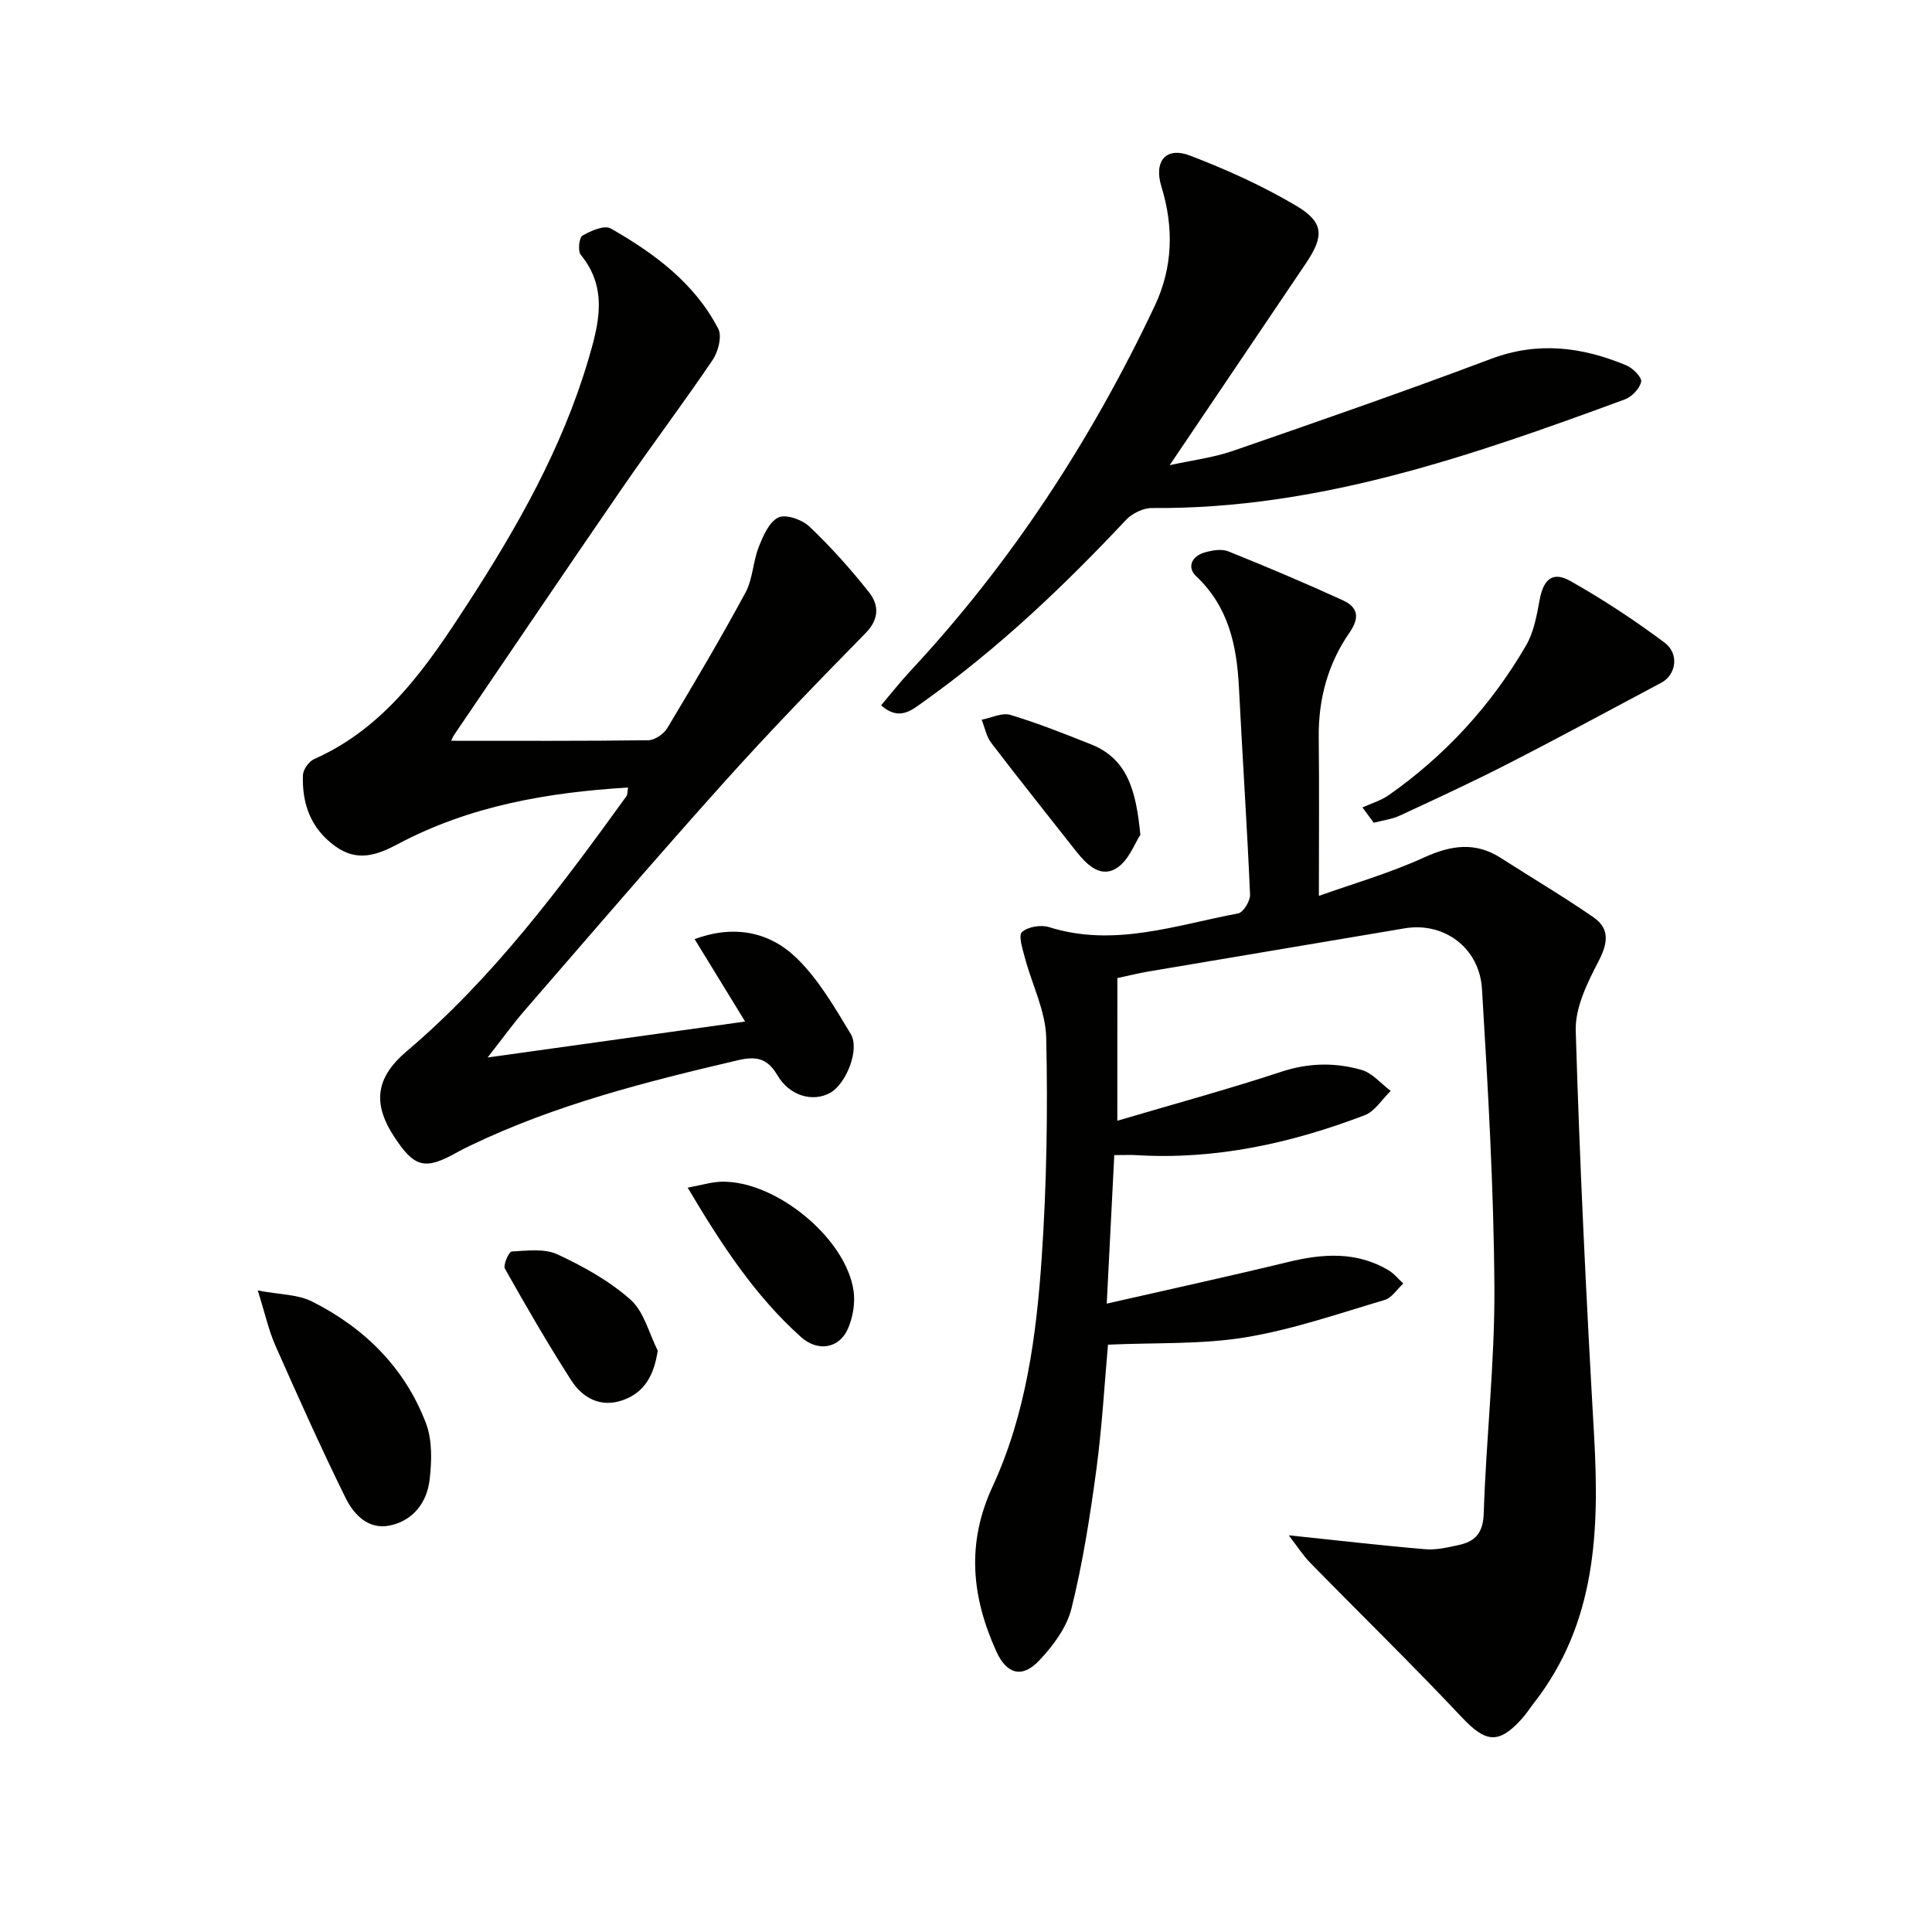
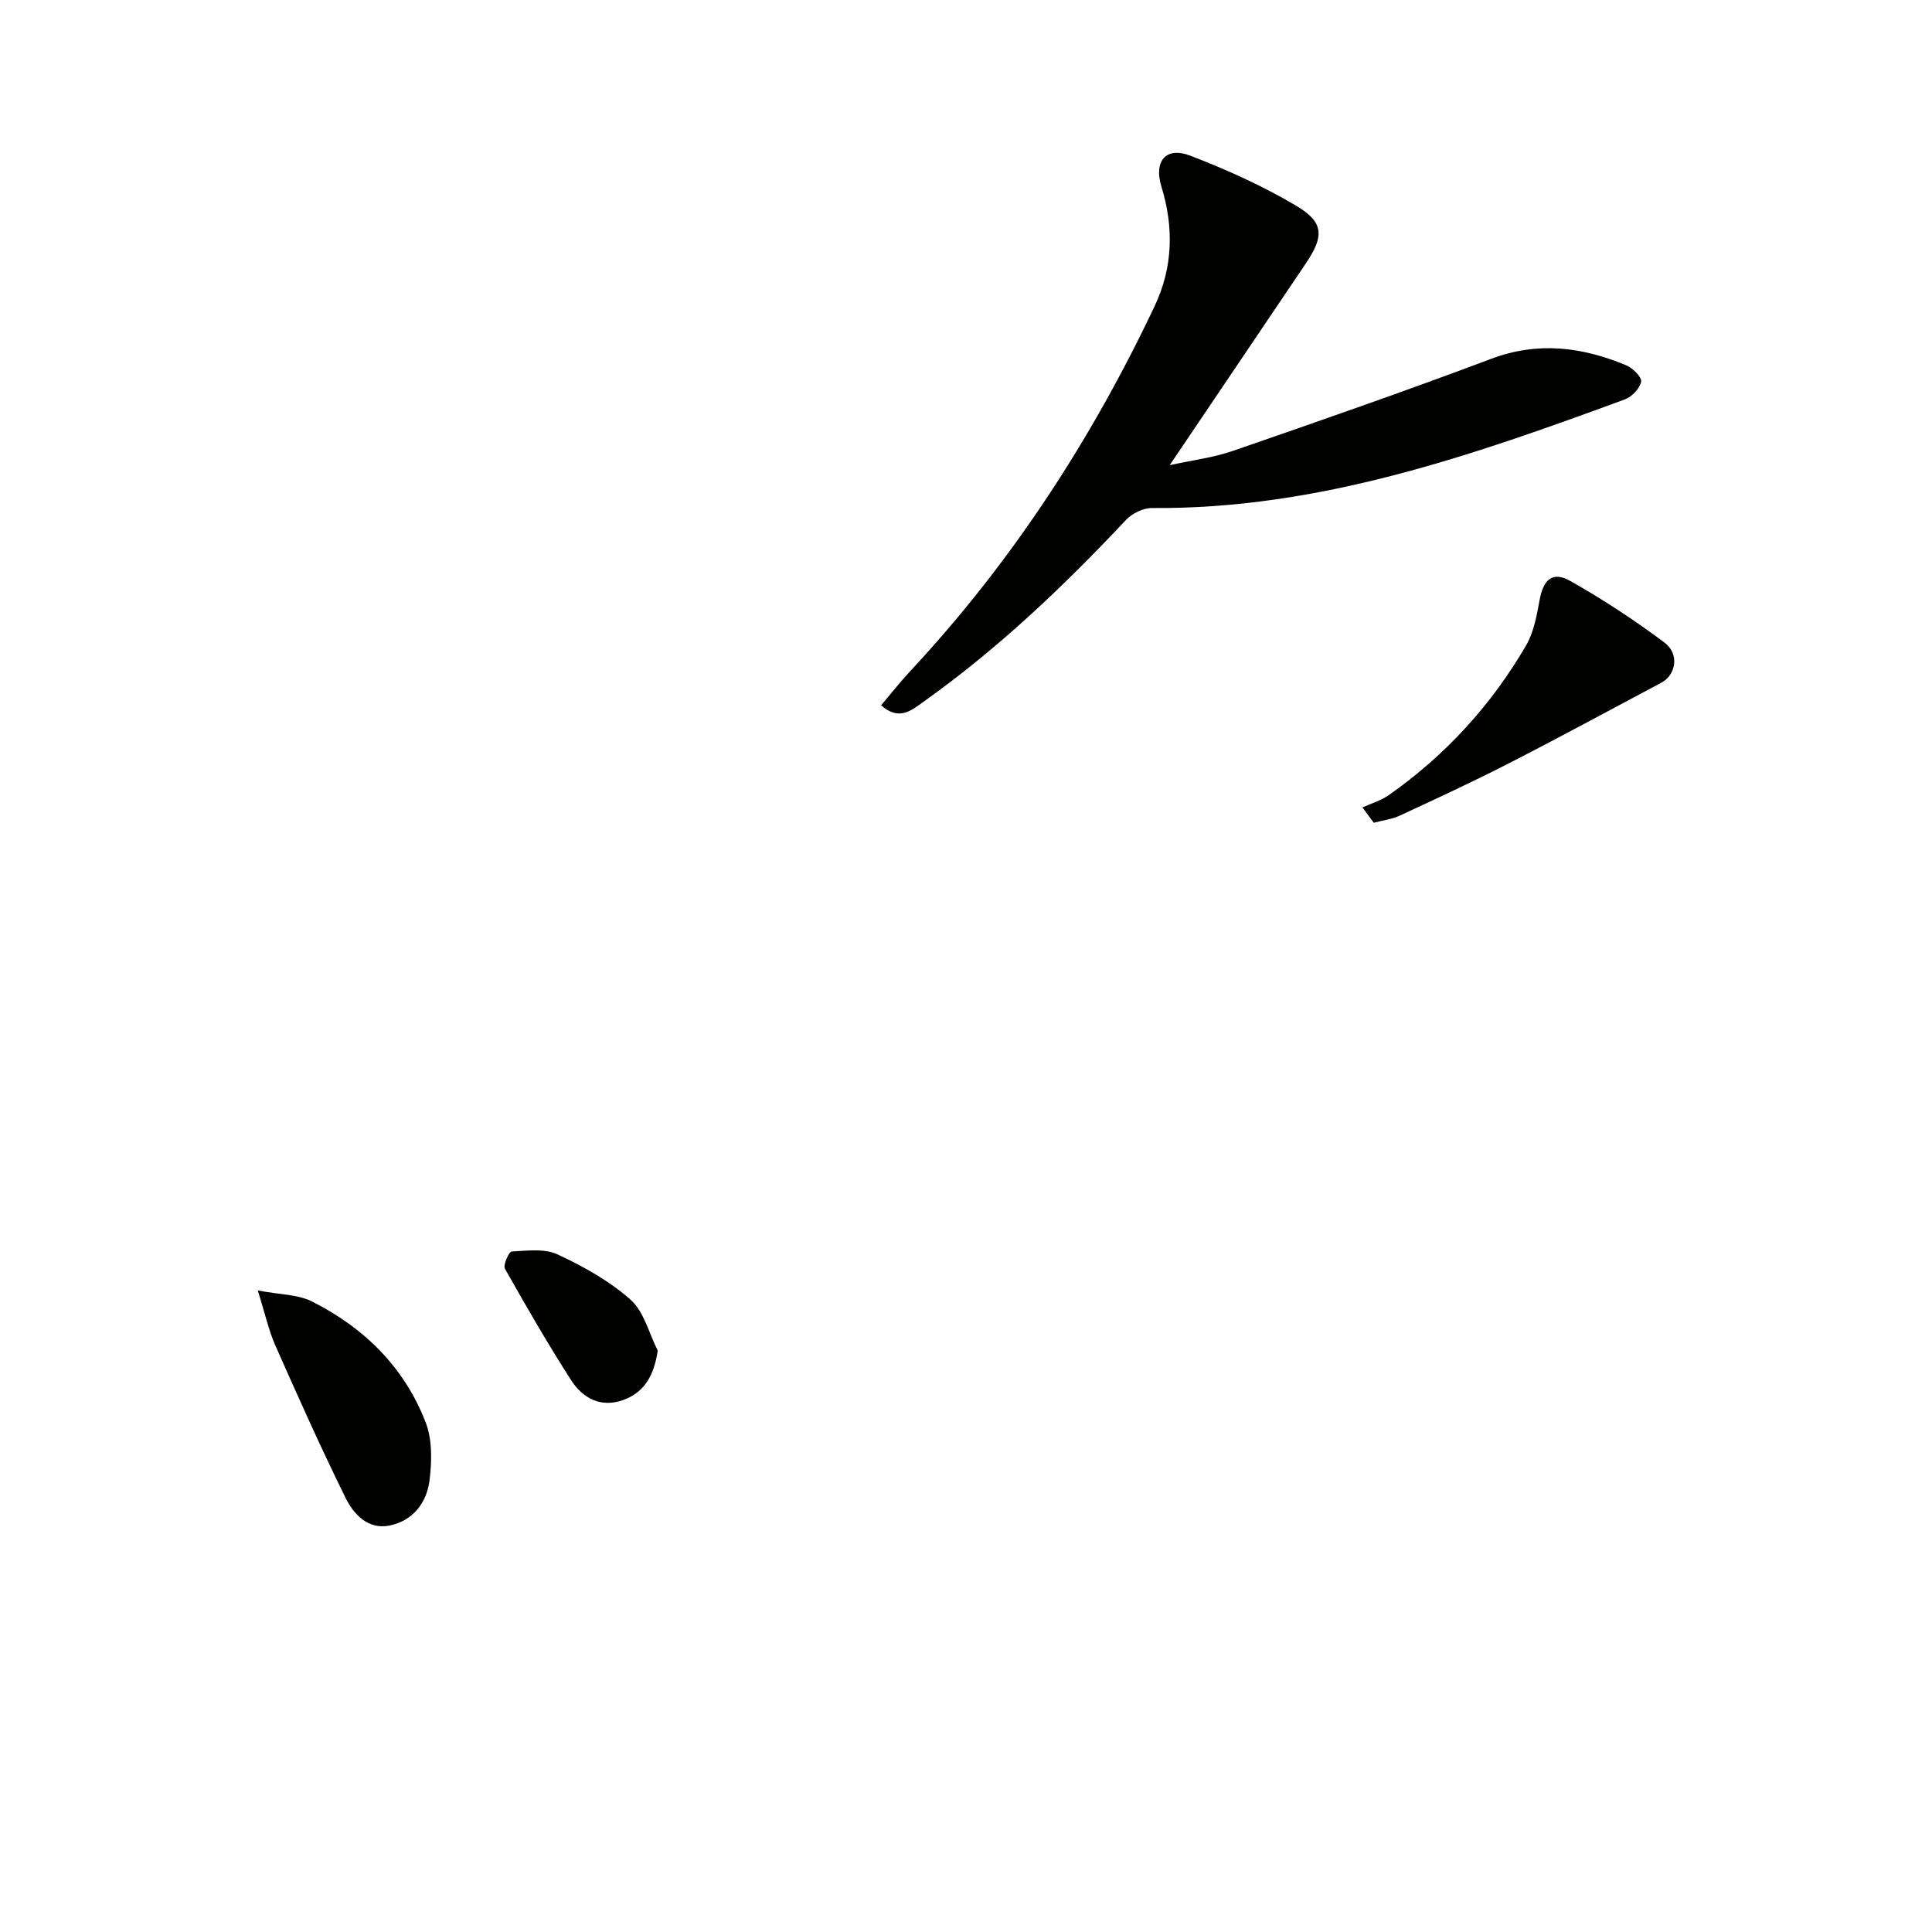
<svg xmlns="http://www.w3.org/2000/svg" enable-background="new 0 0 400 400" viewBox="0 0 400 400">
  <g fill="#010100">
-     <path d="m231.33 232.04c11.49-3.4 22.83-6.48 33.97-10.15 5.64-1.86 11.13-1.94 16.58-.38 2.25.64 4.05 2.85 6.05 4.35-1.78 1.72-3.27 4.23-5.4 5.04-15.2 5.8-30.87 9.26-47.28 8.26-1.15-.07-2.31-.01-4.55-.01-.51 10.03-1.01 19.99-1.56 30.75 13.1-2.99 25.35-5.65 37.53-8.61 7.18-1.75 14.13-2.23 20.75 1.66 1.18.69 2.08 1.85 3.12 2.79-1.28 1.17-2.38 2.97-3.88 3.41-9.54 2.82-19.03 6.12-28.79 7.73-9.05 1.49-18.41 1.07-28.47 1.52-.71 7.84-1.21 16.89-2.41 25.85-1.3 9.65-2.81 19.33-5.15 28.76-.98 3.95-3.83 7.78-6.72 10.82-3.55 3.73-6.74 2.75-8.86-1.96-5.07-11.23-6.23-22.28-.77-34.07 6.91-14.94 9.09-31.24 10.19-47.5 1.02-15.09 1.27-30.28.93-45.41-.12-5.55-2.94-11.03-4.41-16.57-.47-1.79-1.4-4.6-.62-5.33 1.2-1.12 3.93-1.57 5.61-1.04 13.46 4.24 26.24-.42 39.16-2.84 1.07-.2 2.52-2.59 2.46-3.91-.62-14.29-1.58-28.55-2.3-42.84-.44-8.69-2.13-16.72-8.86-23.06-1.96-1.85-.9-4.17 1.76-4.92 1.55-.44 3.5-.79 4.89-.23 7.96 3.19 15.87 6.55 23.67 10.11 3.1 1.41 3.68 3.47 1.4 6.76-4.44 6.41-6.43 13.74-6.34 21.63.12 10.62.03 21.24.03 32.83 7.01-2.5 14.62-4.68 21.73-7.93 5.62-2.56 10.64-3.33 15.97.1 6.38 4.1 12.93 7.96 19.16 12.27 3.45 2.39 2.96 5.41 1.02 9.14-2.31 4.43-4.84 9.56-4.7 14.32.82 27.9 2.2 55.8 3.79 83.67 1.13 19.79.47 39-12.46 55.55-.82 1.05-1.53 2.18-2.41 3.17-4.88 5.46-7.57 5.02-12.51-.23-10.24-10.88-20.95-21.32-31.4-32-1.53-1.57-2.73-3.47-4.42-5.67 10.26 1.07 19.25 2.12 28.26 2.88 2.26.19 4.63-.37 6.89-.86 3.44-.74 5.08-2.48 5.21-6.56.5-15.6 2.3-31.19 2.21-46.78-.13-20.6-1.33-41.2-2.57-61.77-.52-8.65-7.96-13.94-16-12.58-17.67 2.98-35.34 5.94-53.01 8.93-2.1.36-4.17.87-6.48 1.37-.01 9.73-.01 19.34-.01 29.54z" />
-     <path d="m93.42 153.37c13.67 0 27.25.07 40.82-.11 1.34-.02 3.18-1.3 3.92-2.52 5.55-9.26 11.05-18.55 16.18-28.04 1.52-2.82 1.55-6.41 2.75-9.45.9-2.29 2.15-5.2 4.06-6.11 1.55-.74 4.92.44 6.43 1.88 4.43 4.22 8.56 8.81 12.35 13.62 2.05 2.6 2.15 5.52-.73 8.45-10 10.19-19.95 20.45-29.48 31.08-13.89 15.48-27.43 31.28-41.07 47-2.45 2.82-4.63 5.86-7.69 9.77 18.46-2.58 35.5-4.95 53.31-7.44-3.62-5.91-6.95-11.35-10.46-17.07 8.23-3.03 15.55-1.49 21.15 3.96 4.53 4.41 7.85 10.18 11.17 15.67 1.94 3.21-.95 10.34-4.22 12.18-3.6 2.02-8.44.7-10.99-3.67-2.08-3.56-4.48-3.92-8.19-3.05-18.94 4.44-37.76 9.19-55.4 17.68-.9.43-1.8.87-2.67 1.36-6.68 3.77-8.88 3.21-13.12-3.32-4.53-6.97-3.6-12.28 2.64-17.57 17.94-15.22 31.85-33.92 45.52-52.83.25-.35.19-.93.33-1.79-16.72 1.01-32.78 3.81-47.59 11.67-4.38 2.33-8.44 3.78-12.99.51-5.11-3.67-6.94-8.79-6.73-14.74.04-1.16 1.23-2.85 2.32-3.33 14.84-6.57 23.47-19.34 31.8-32.19 10.24-15.79 19.53-32.16 24.92-50.35 2.16-7.29 4.25-14.87-1.52-21.86-.64-.78-.35-3.57.36-3.98 1.72-1 4.54-2.23 5.85-1.48 9.01 5.15 17.35 11.3 22.26 20.77.81 1.57-.01 4.74-1.16 6.44-6.04 8.94-12.55 17.57-18.67 26.46-11.7 17-23.25 34.1-34.85 51.17-.35.53-.57 1.15-.61 1.23z" />
    <path d="m182.42 146.03c2.09-2.46 3.99-4.89 6.09-7.14 20.92-22.45 37.45-47.84 50.55-75.52 3.79-8.02 3.99-16.3 1.4-24.73-1.62-5.26.92-8.35 5.95-6.42 7.53 2.89 14.99 6.25 21.92 10.36 5.82 3.45 5.84 6.3 2.03 11.96-9.25 13.72-18.52 27.44-28.19 41.77 4.62-1.02 9.03-1.55 13.13-2.97 17.86-6.18 35.72-12.38 53.4-19.04 9.73-3.66 18.89-2.47 28.03 1.35 1.34.56 3.24 2.48 3.05 3.39-.3 1.42-1.93 3.12-3.39 3.66-31.66 11.64-63.44 22.77-97.86 22.48-1.82-.02-4.13 1.11-5.4 2.46-12.9 13.74-26.51 26.68-41.9 37.63-2.42 1.71-5.02 4.12-8.81.76z" />
    <path d="m282.08 167.17c1.82-.83 3.82-1.41 5.44-2.54 11.74-8.24 21.24-18.63 28.44-31 1.6-2.76 2.21-6.2 2.8-9.41.78-4.27 2.69-6.01 6.37-3.93 6.75 3.82 13.29 8.11 19.5 12.76 3.11 2.33 2.39 6.67-.68 8.3-10.54 5.61-21.03 11.3-31.66 16.74-7.38 3.78-14.92 7.27-22.45 10.76-1.68.78-3.61 1.01-5.42 1.49-.77-1.07-1.56-2.12-2.34-3.17z" />
    <path d="m53.37 267.18c4.6.87 8.29.8 11.21 2.27 10.86 5.46 19.21 13.7 23.59 25.16 1.35 3.52 1.23 7.88.78 11.74-.55 4.73-3.42 8.51-8.31 9.5-4.41.89-7.41-2.31-9.09-5.72-5.12-10.39-9.86-20.98-14.55-31.58-1.38-3.14-2.12-6.57-3.63-11.37z" />
-     <path d="m142.38 245.89c2.83-.52 4.9-1.17 6.98-1.23 11.19-.28 25.79 11.66 27.36 22.59.36 2.49-.12 5.39-1.11 7.72-1.8 4.27-6.3 4.97-9.78 1.84-9.51-8.53-16.41-19.03-23.45-30.92z" />
    <path d="m136.18 279.63c-.79 5.18-2.76 8.65-7.18 10.24-4.58 1.64-8.35-.37-10.75-4.11-4.83-7.53-9.32-15.29-13.71-23.09-.42-.75.83-3.53 1.4-3.56 3.18-.17 6.79-.66 9.49.6 5.36 2.49 10.73 5.48 15.11 9.37 2.8 2.48 3.82 6.96 5.64 10.55z" />
-     <path d="m236.1 172.84c-1.13 1.65-2.47 5.54-5.15 7.04-3.49 1.95-6.34-1.3-8.57-4.16-5.72-7.3-11.53-14.53-17.15-21.91-1.02-1.33-1.34-3.19-1.99-4.8 1.99-.38 4.22-1.52 5.94-1 5.67 1.7 11.2 3.92 16.71 6.1 7.63 3.04 9.33 9.71 10.21 18.73z" />
  </g>
</svg>